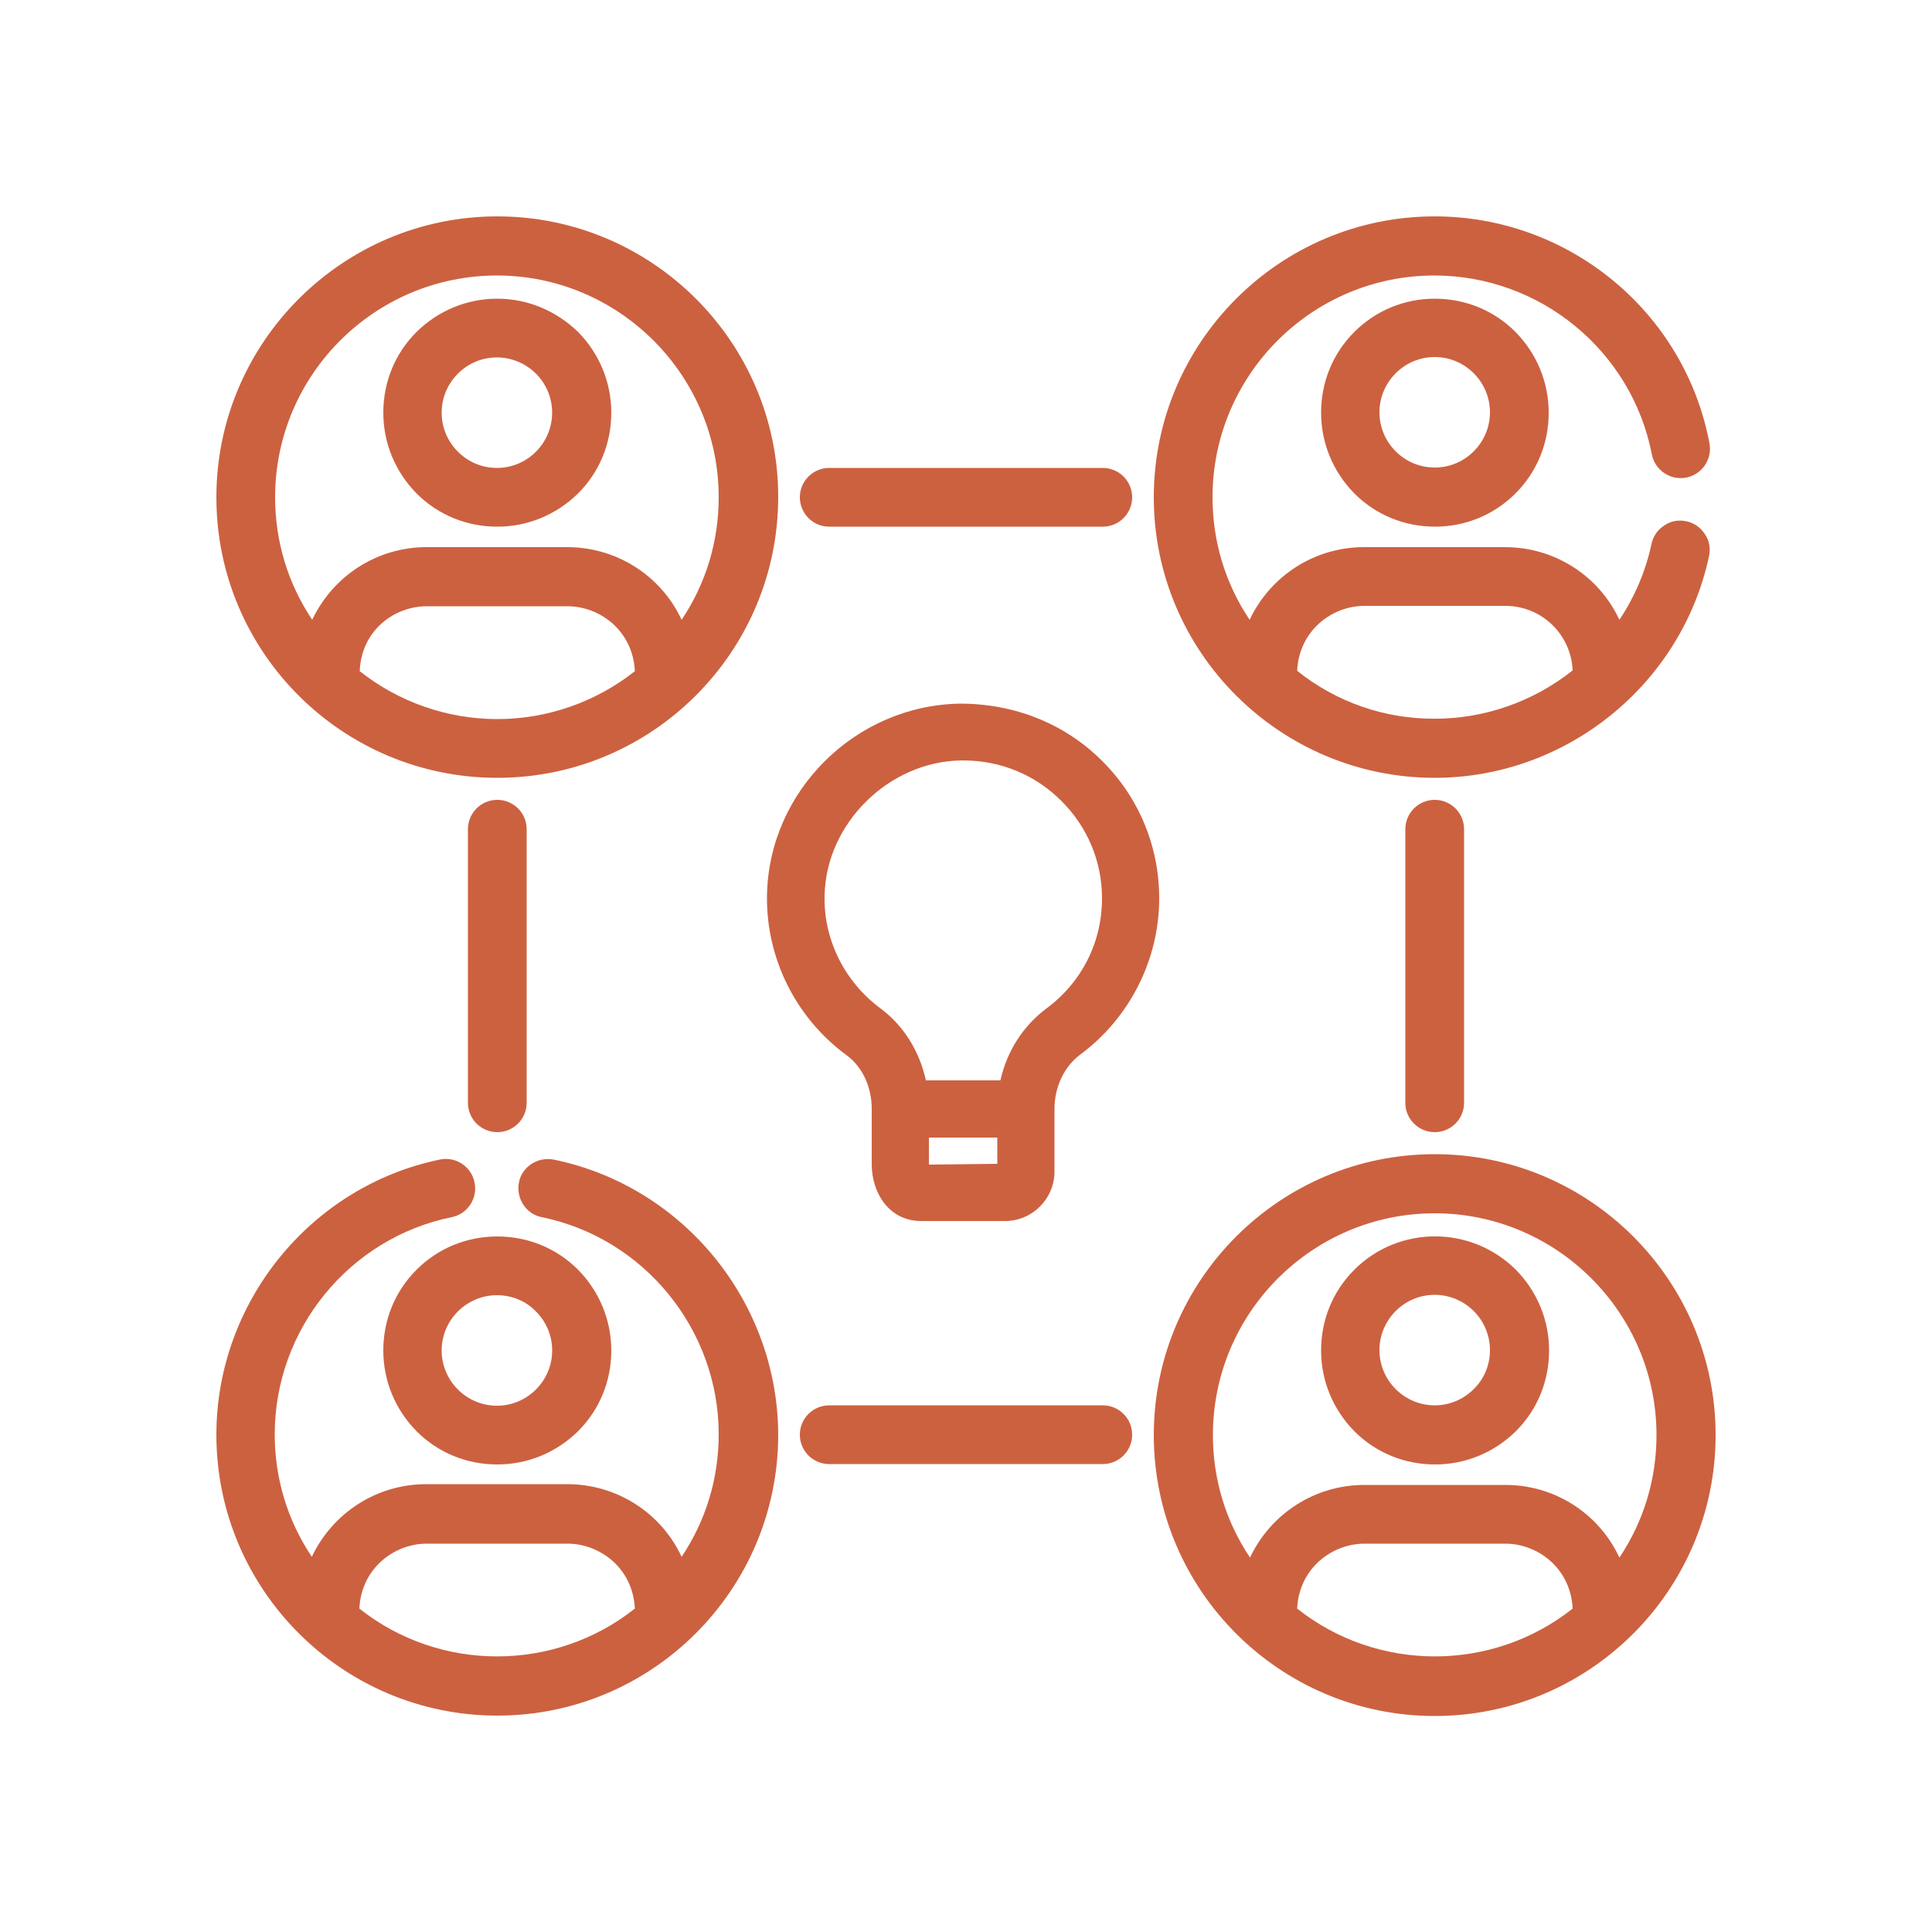
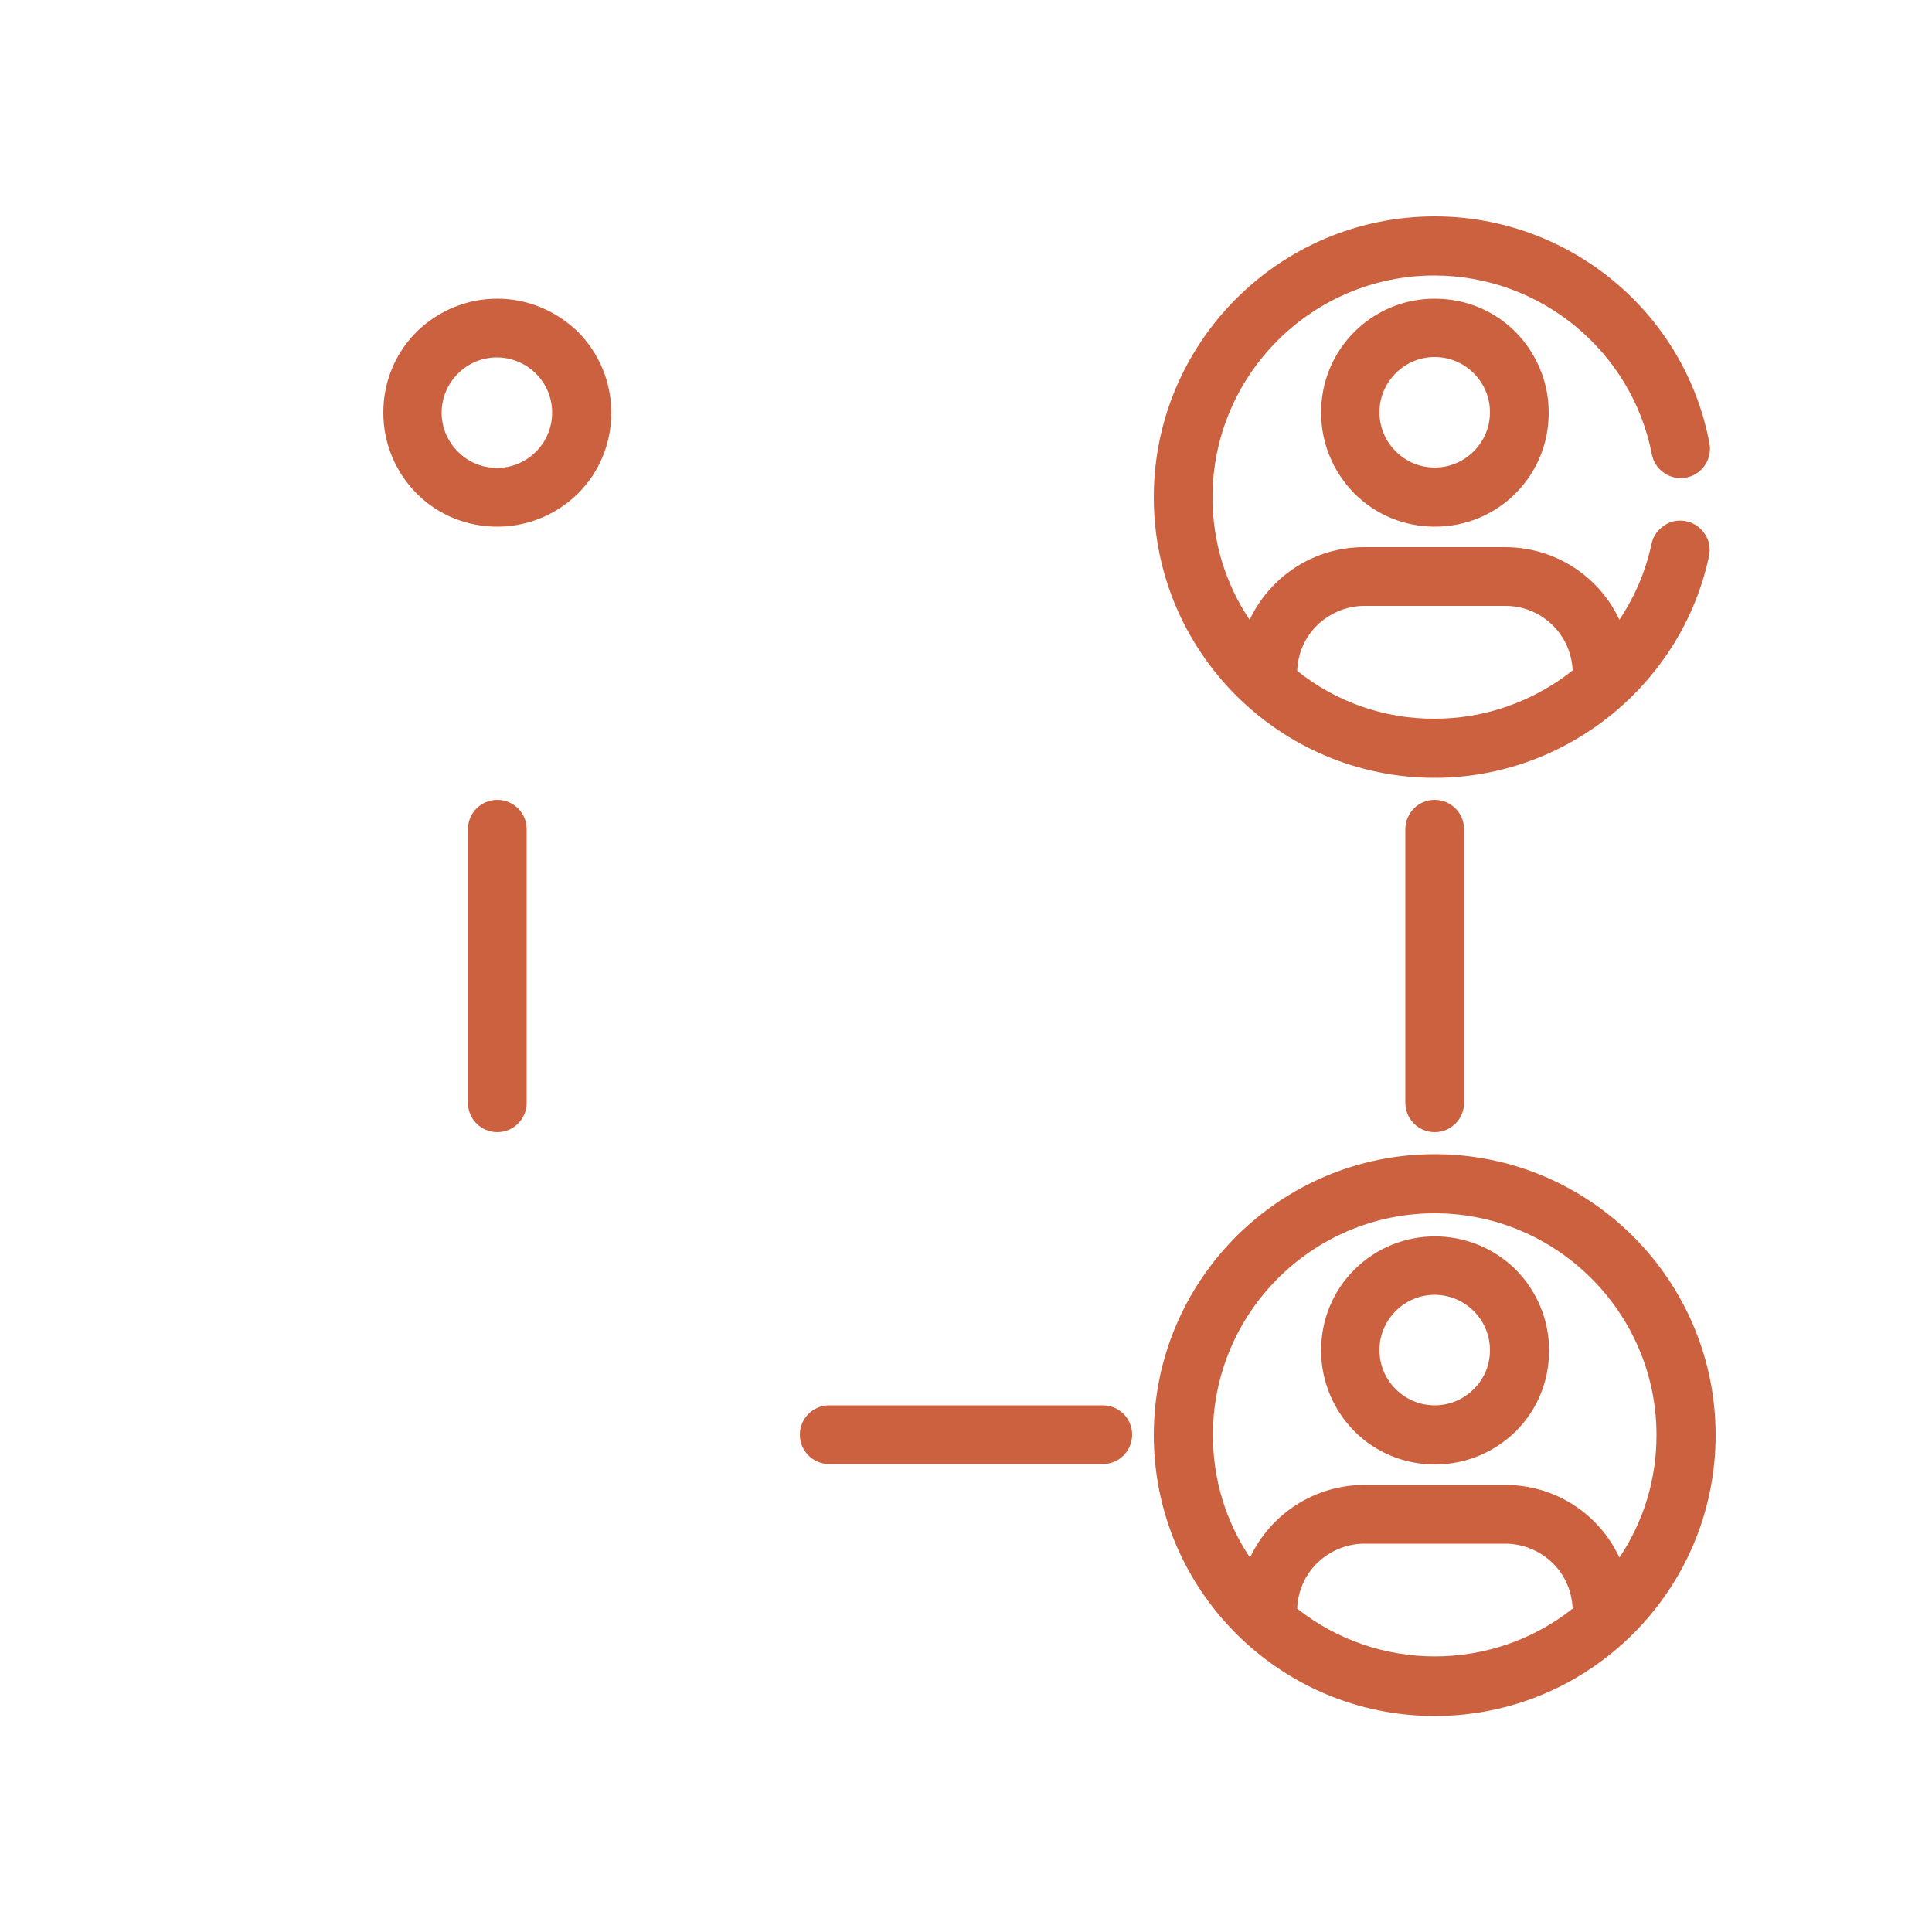
<svg xmlns="http://www.w3.org/2000/svg" version="1.1" id="Layer_1" x="0px" y="0px" viewBox="0 0 500 500" style="enable-background:new 0 0 500 500;" xml:space="preserve">
  <style type="text/css">
	.st0{fill:#CC6140;}
</style>
  <g>
-     <path class="st0" d="M128.7,201.3c40.1,0,72.7-32.6,72.7-72.7S168.7,56,128.7,56S56,88.6,56,128.7S88.6,201.3,128.7,201.3z    M110.4,156.9h36.5c8.3,0,16.9,6.3,17.4,16.8c-10.1,8-22.7,12.4-35.6,12.4c-12.9,0-25.5-4.4-35.6-12.4   C93.5,163.1,102.1,156.9,110.4,156.9z M110.4,141.6c-12.8,0-24.2,7.4-29.6,18.8c-6.3-9.4-9.6-20.3-9.6-31.7   c0-31.7,25.8-57.4,57.4-57.4s57.4,25.8,57.4,57.4c0,11.4-3.3,22.3-9.6,31.7c-5.3-11.4-16.8-18.8-29.6-18.8H110.4z" />
    <path class="st0" d="M371.3,298.7c-40.1,0-72.7,32.6-72.7,72.7s32.6,72.7,72.7,72.7s72.7-32.6,72.7-72.7S411.4,298.7,371.3,298.7z    M353.1,399.5h36.5c8.3,0,16.9,6.3,17.4,16.8c-20.8,16.5-50.5,16.5-71.3,0C336.2,405.8,344.8,399.5,353.1,399.5z M389.6,384.3   h-36.5c-12.8,0-24.2,7.4-29.6,18.8c-6.3-9.4-9.6-20.3-9.6-31.7c0-31.7,25.8-57.4,57.4-57.4s57.4,25.8,57.4,57.4   c0,11.4-3.3,22.3-9.6,31.7C413.8,391.7,402.4,384.3,389.6,384.3z" />
    <path class="st0" d="M128.7,77.3C128.7,77.3,128.7,77.3,128.7,77.3c-7.9,0-15.3,3.1-20.9,8.6c-5.6,5.6-8.6,13-8.6,20.9   c0,7.9,3.1,15.3,8.6,20.9c5.8,5.8,13.3,8.6,20.9,8.6c7.6,0,15.1-2.9,20.9-8.6c5.6-5.6,8.6-13,8.6-20.9c0-7.9-3.1-15.3-8.6-20.9   C143.9,80.4,136.5,77.3,128.7,77.3z M138.7,116.9c-2.7,2.7-6.3,4.2-10.1,4.2s-7.4-1.5-10.1-4.2c-2.7-2.7-4.2-6.3-4.2-10.1   c0-3.8,1.5-7.4,4.2-10.1c2.8-2.8,6.4-4.2,10.1-4.2c3.6,0,7.3,1.4,10.1,4.2l0.2,0.2C144.3,102.5,144.2,111.4,138.7,116.9z" />
-     <path class="st0" d="M107.8,328.6c-5.6,5.6-8.6,13-8.6,20.9c0,7.9,3.1,15.3,8.6,20.9c5.6,5.6,13,8.6,20.9,8.6c0,0,0,0,0,0   c7.9,0,15.3-3.1,20.9-8.6c5.6-5.6,8.6-13,8.6-20.9c0-7.9-3.1-15.3-8.6-20.9c-5.6-5.6-13-8.6-20.9-8.6   C120.8,320,113.4,323,107.8,328.6z M138.7,339.4c5.6,5.6,5.6,14.6,0,20.2c-5.6,5.6-14.6,5.6-20.2,0s-5.6-14.6,0-20.2   c2.7-2.7,6.3-4.2,10.1-4.2C132.5,335.2,136.1,336.7,138.7,339.4z" />
    <path class="st0" d="M350.5,85.9c-5.6,5.6-8.6,13-8.6,20.9s3.1,15.3,8.6,20.9c5.6,5.6,13,8.6,20.9,8.6c0,0,0,0,0,0   c7.9,0,15.3-3.1,20.8-8.6c5.6-5.6,8.6-13,8.6-20.9c0-7.9-3.1-15.3-8.6-20.9c-5.6-5.6-13-8.6-20.9-8.6S356,80.4,350.5,85.9z    M371.3,121c-3.8,0-7.4-1.5-10.1-4.2c-5.6-5.6-5.6-14.6,0-20.2c2.7-2.7,6.3-4.2,10.1-4.2s7.4,1.5,10.1,4.2   c2.7,2.7,4.2,6.3,4.2,10.1c0,3.8-1.5,7.4-4.2,10.1v0C378.7,119.5,375.1,121,371.3,121C371.3,121,371.3,121,371.3,121z" />
    <path class="st0" d="M350.5,328.6c-5.6,5.6-8.6,13-8.6,20.9c0,7.9,3.1,15.3,8.6,20.9c5.6,5.6,13,8.6,20.9,8.6s15.3-3.1,20.9-8.6   c5.6-5.6,8.6-13,8.6-20.9c0-7.9-3.1-15.3-8.6-20.9C380.7,317.1,362,317.1,350.5,328.6z M381.4,359.5c-5.6,5.6-14.6,5.6-20.2,0   c-5.6-5.6-5.6-14.6,0-20.2c2.8-2.8,6.4-4.2,10.1-4.2c3.6,0,7.3,1.4,10.1,4.2C387,344.9,387,354,381.4,359.5z" />
-     <path class="st0" d="M214.6,136.3h70.8c4.2,0,7.6-3.4,7.6-7.6s-3.4-7.6-7.6-7.6h-70.8c-4.2,0-7.6,3.4-7.6,7.6   S210.4,136.3,214.6,136.3z" />
    <path class="st0" d="M285.4,363.7h-70.8c-4.2,0-7.6,3.4-7.6,7.6s3.4,7.6,7.6,7.6h70.8c4.2,0,7.6-3.4,7.6-7.6   S289.6,363.7,285.4,363.7z" />
    <path class="st0" d="M136.3,214.6c0-4.2-3.4-7.6-7.6-7.6s-7.6,3.4-7.6,7.6v70.8c0,4.2,3.4,7.6,7.6,7.6s7.6-3.4,7.6-7.6V214.6z" />
    <path class="st0" d="M363.7,214.6v70.8c0,4.2,3.4,7.6,7.6,7.6s7.6-3.4,7.6-7.6v-70.8c0-4.2-3.4-7.6-7.6-7.6   S363.7,210.4,363.7,214.6z" />
    <path class="st0" d="M371.3,201.3c34,0,63.9-24.1,71-57.4c0.4-2,0.1-4-1.1-5.7c-1.1-1.7-2.8-2.9-4.8-3.3c-2-0.4-4-0.1-5.7,1.1   c-1.7,1.1-2.9,2.8-3.3,4.8c-1.5,7-4.3,13.6-8.3,19.6c-5.3-11.4-16.8-18.8-29.6-18.8h-36.5c-12.8,0-24.2,7.4-29.6,18.8   c-6.3-9.4-9.6-20.3-9.6-31.7c0-31.7,25.8-57.4,57.4-57.4c27.4,0,51.1,19.5,56.3,46.3v0c0.8,4.1,4.8,6.8,8.9,6   c4.1-0.8,6.8-4.8,6-8.9C436,80.7,406,56,371.3,56c-40.1,0-72.7,32.6-72.7,72.7S331.3,201.3,371.3,201.3z M335.7,173.6   c0.5-10.5,9.1-16.8,17.4-16.8h36.5c9.4,0,17,7.4,17.4,16.7c-10.2,8.1-22.8,12.5-35.6,12.5C358.4,186.1,345.8,181.7,335.7,173.6z" />
-     <path class="st0" d="M143.3,300.1c-4.1-0.8-8.2,1.8-9,5.9c-0.8,4.1,1.8,8.2,5.9,9c26.5,5.4,45.8,29.1,45.8,56.2   c0,11.4-3.3,22.3-9.6,31.7c-5.3-11.4-16.8-18.8-29.6-18.8h-36.5c-12.8,0-24.2,7.4-29.6,18.8c-6.3-9.4-9.6-20.3-9.6-31.7   c0-27.2,19.3-50.8,45.8-56.2c4.1-0.8,6.8-4.9,5.9-9c-0.8-4.1-4.9-6.8-9-5.9C80.4,307,56,337,56,371.3c0,40.1,32.6,72.7,72.7,72.7   s72.7-32.6,72.7-72.7C201.3,337,176.9,307,143.3,300.1z M164.3,416.3c-20.8,16.5-50.5,16.5-71.3,0c0.5-10.5,9.1-16.8,17.4-16.8   h36.5C155.2,399.5,163.8,405.8,164.3,416.3z" />
-     <path class="st0" d="M238.4,316h21.7c7.1,0,12.8-5.8,12.8-12.8V287c0-5.7,2.5-11,6.7-14.1c12.8-9.5,20.4-24.6,20.4-40.4   c0-13.5-5.3-26.3-15-35.8c-9.5-9.4-22.4-14.6-36.5-14.6c-27.1,0.4-49.5,22.6-50,49.5c-0.3,16.3,7.4,31.8,20.6,41.5   c4.1,3,6.5,8.2,6.5,13.9v14.3C225.6,308.6,230,316,238.4,316z M258.1,294.3v6.9l-17.7,0.2c0,0,0-0.1,0-0.1v-6.9H258.1z    M239.6,279.5c-1.7-7.6-5.8-14.1-11.7-18.5c-9.3-6.9-14.8-17.8-14.5-29.3c0.4-18.6,16.6-34.6,35.3-34.9h0.6   c9.6,0,18.6,3.7,25.3,10.4c6.8,6.7,10.6,15.7,10.6,25.3c0,11.3-5.2,21.7-14.4,28.5l0,0c-6,4.5-10.2,11-11.9,18.6H239.6z" />
  </g>
</svg>